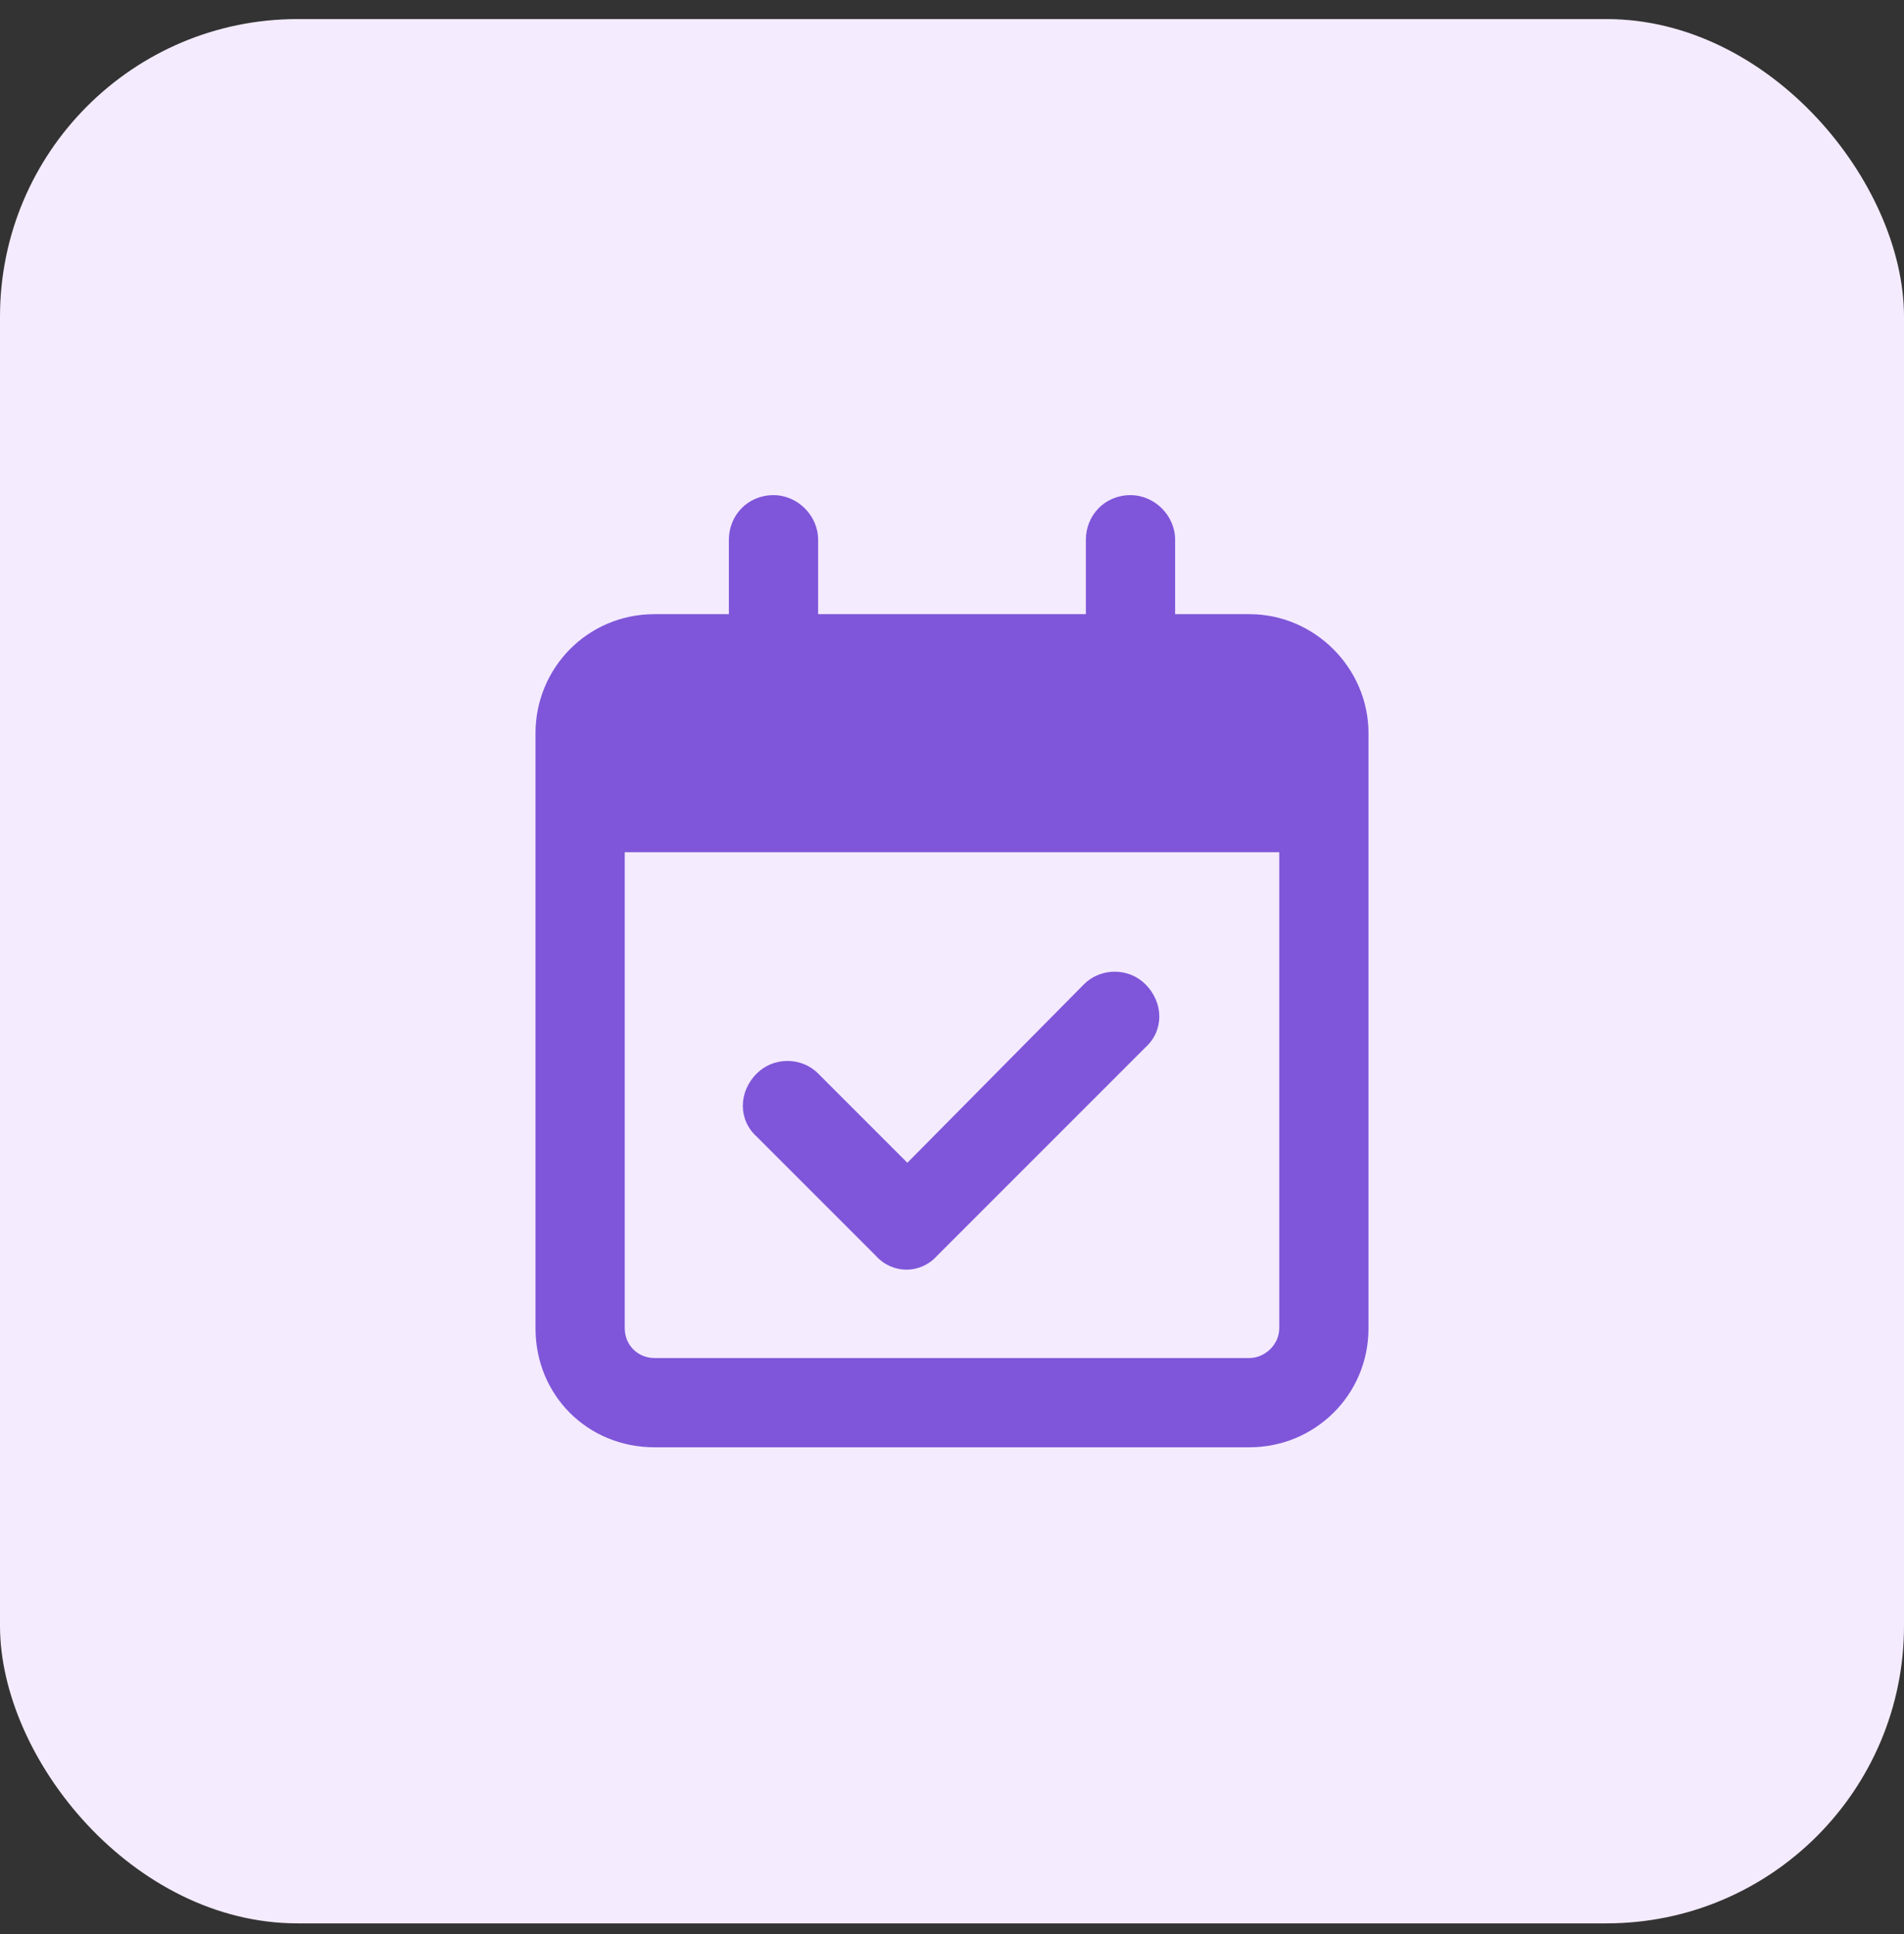
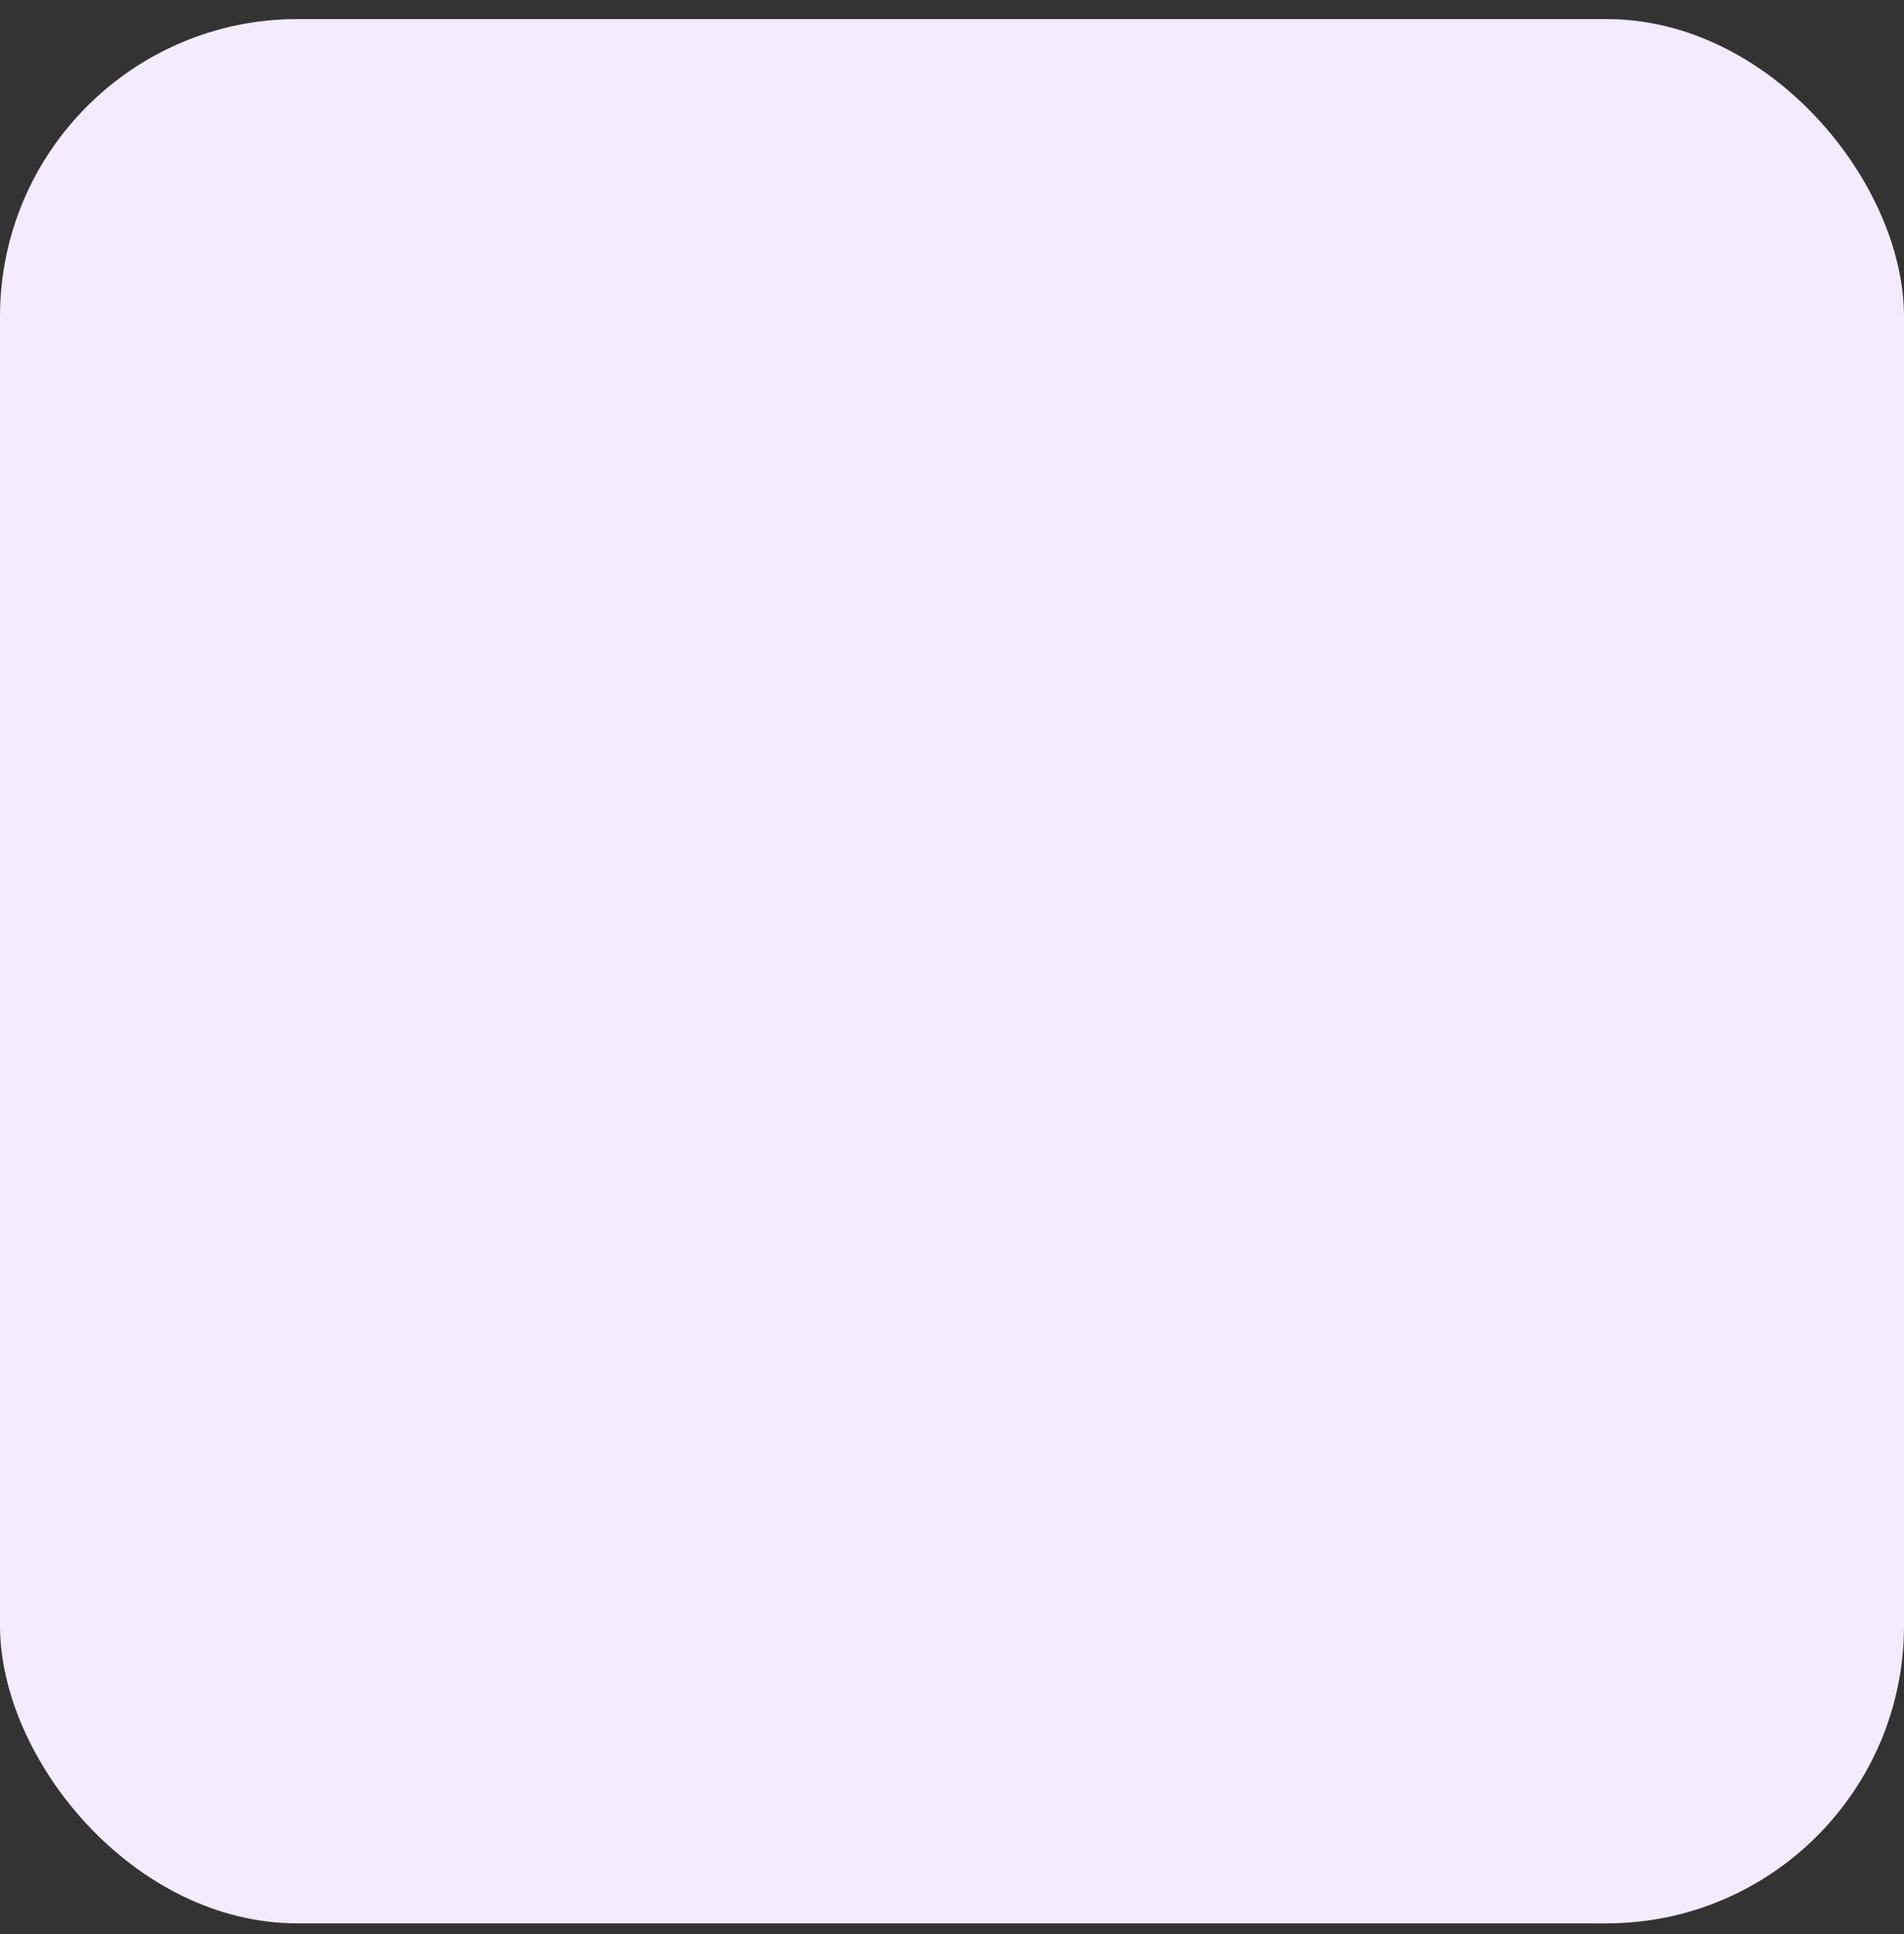
<svg xmlns="http://www.w3.org/2000/svg" width="64" height="65" viewBox="0 0 64 65" fill="none">
  <rect x="0" y="0" width="64" height="65" fill="#333333" stroke="none" />
  <rect y="0.641" width="64" height="64" rx="10" fill="#F4EBFF" />
-   <path d="M31.5 42.203C30.938 42.828 30 42.828 29.438 42.203L25.438 38.203C24.812 37.641 24.812 36.703 25.438 36.078C26 35.516 26.938 35.516 27.5 36.078L30.5 39.078L36.438 33.078C37 32.516 37.938 32.516 38.5 33.078C39.125 33.703 39.125 34.641 38.5 35.203L31.5 42.203ZM26 16.641C26.812 16.641 27.5 17.328 27.5 18.141V20.641H36.5V18.141C36.5 17.328 37.125 16.641 38 16.641C38.812 16.641 39.5 17.328 39.5 18.141V20.641H42C44.188 20.641 46 22.453 46 24.641V44.641C46 46.891 44.188 48.641 42 48.641H22C19.75 48.641 18 46.891 18 44.641V24.641C18 22.453 19.75 20.641 22 20.641H24.5V18.141C24.5 17.328 25.125 16.641 26 16.641ZM43 28.641H21V44.641C21 45.203 21.438 45.641 22 45.641H42C42.5 45.641 43 45.203 43 44.641V28.641Z" fill="#7F56D9" />
</svg>